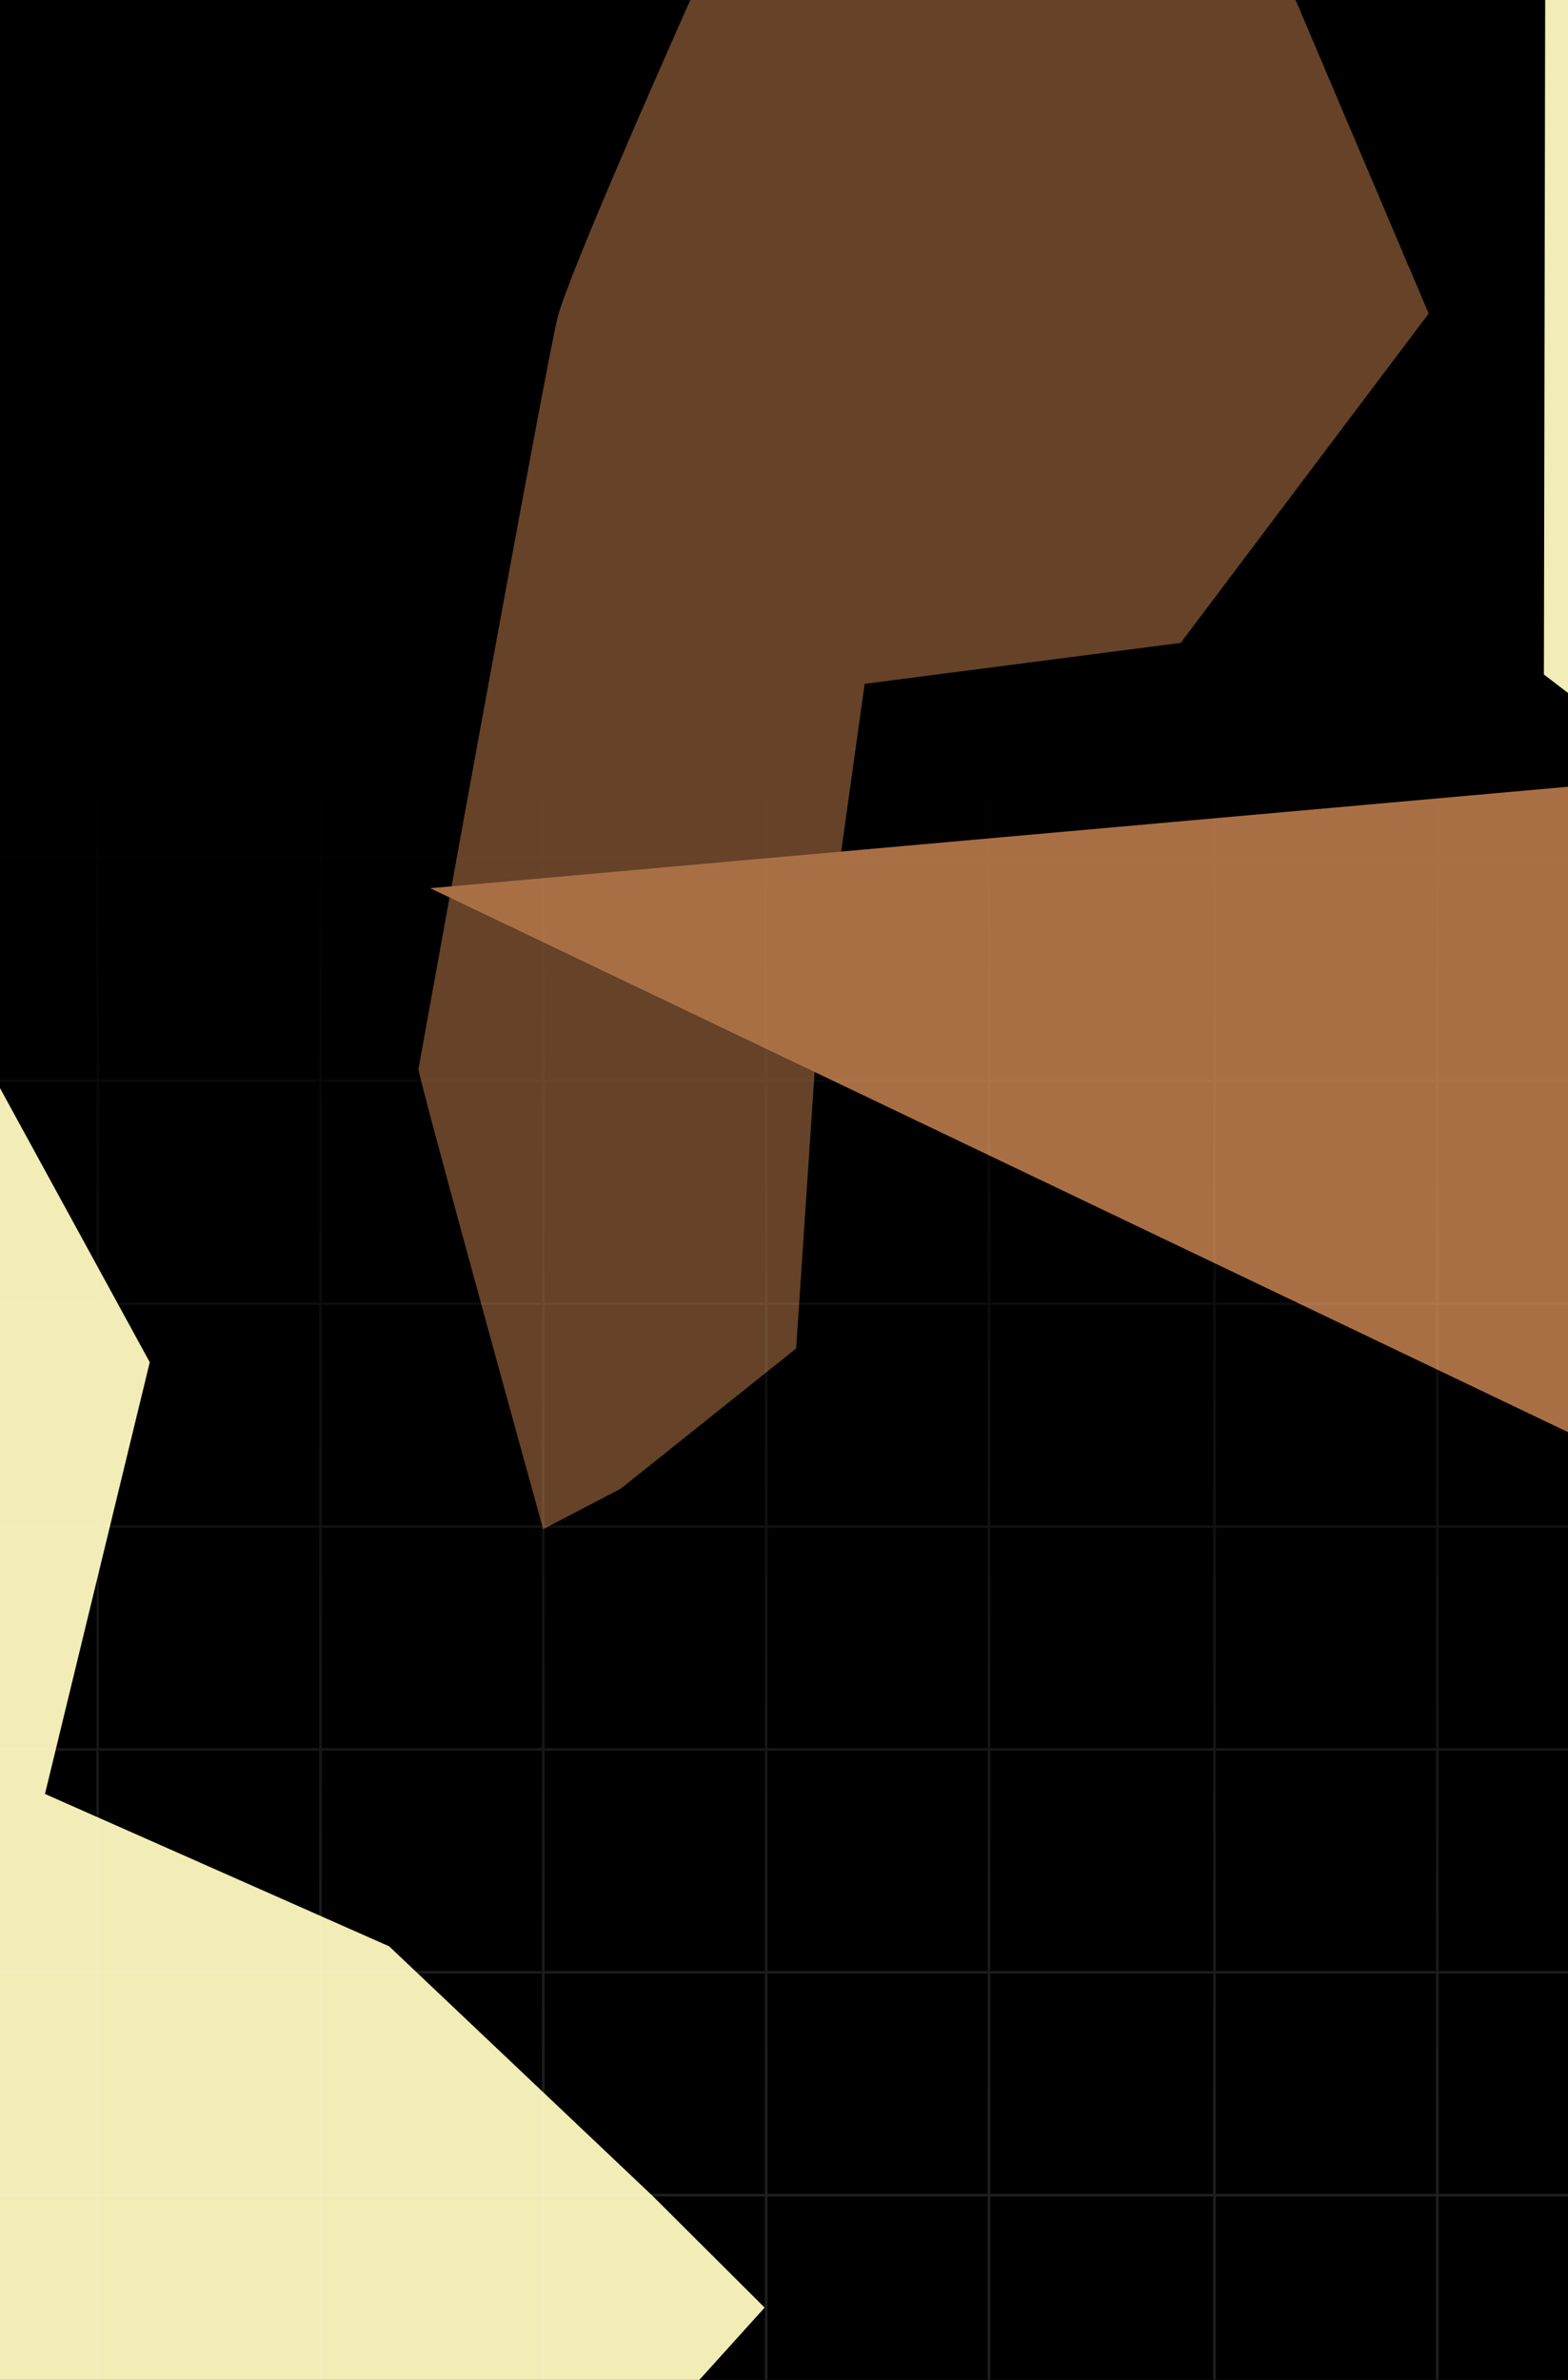
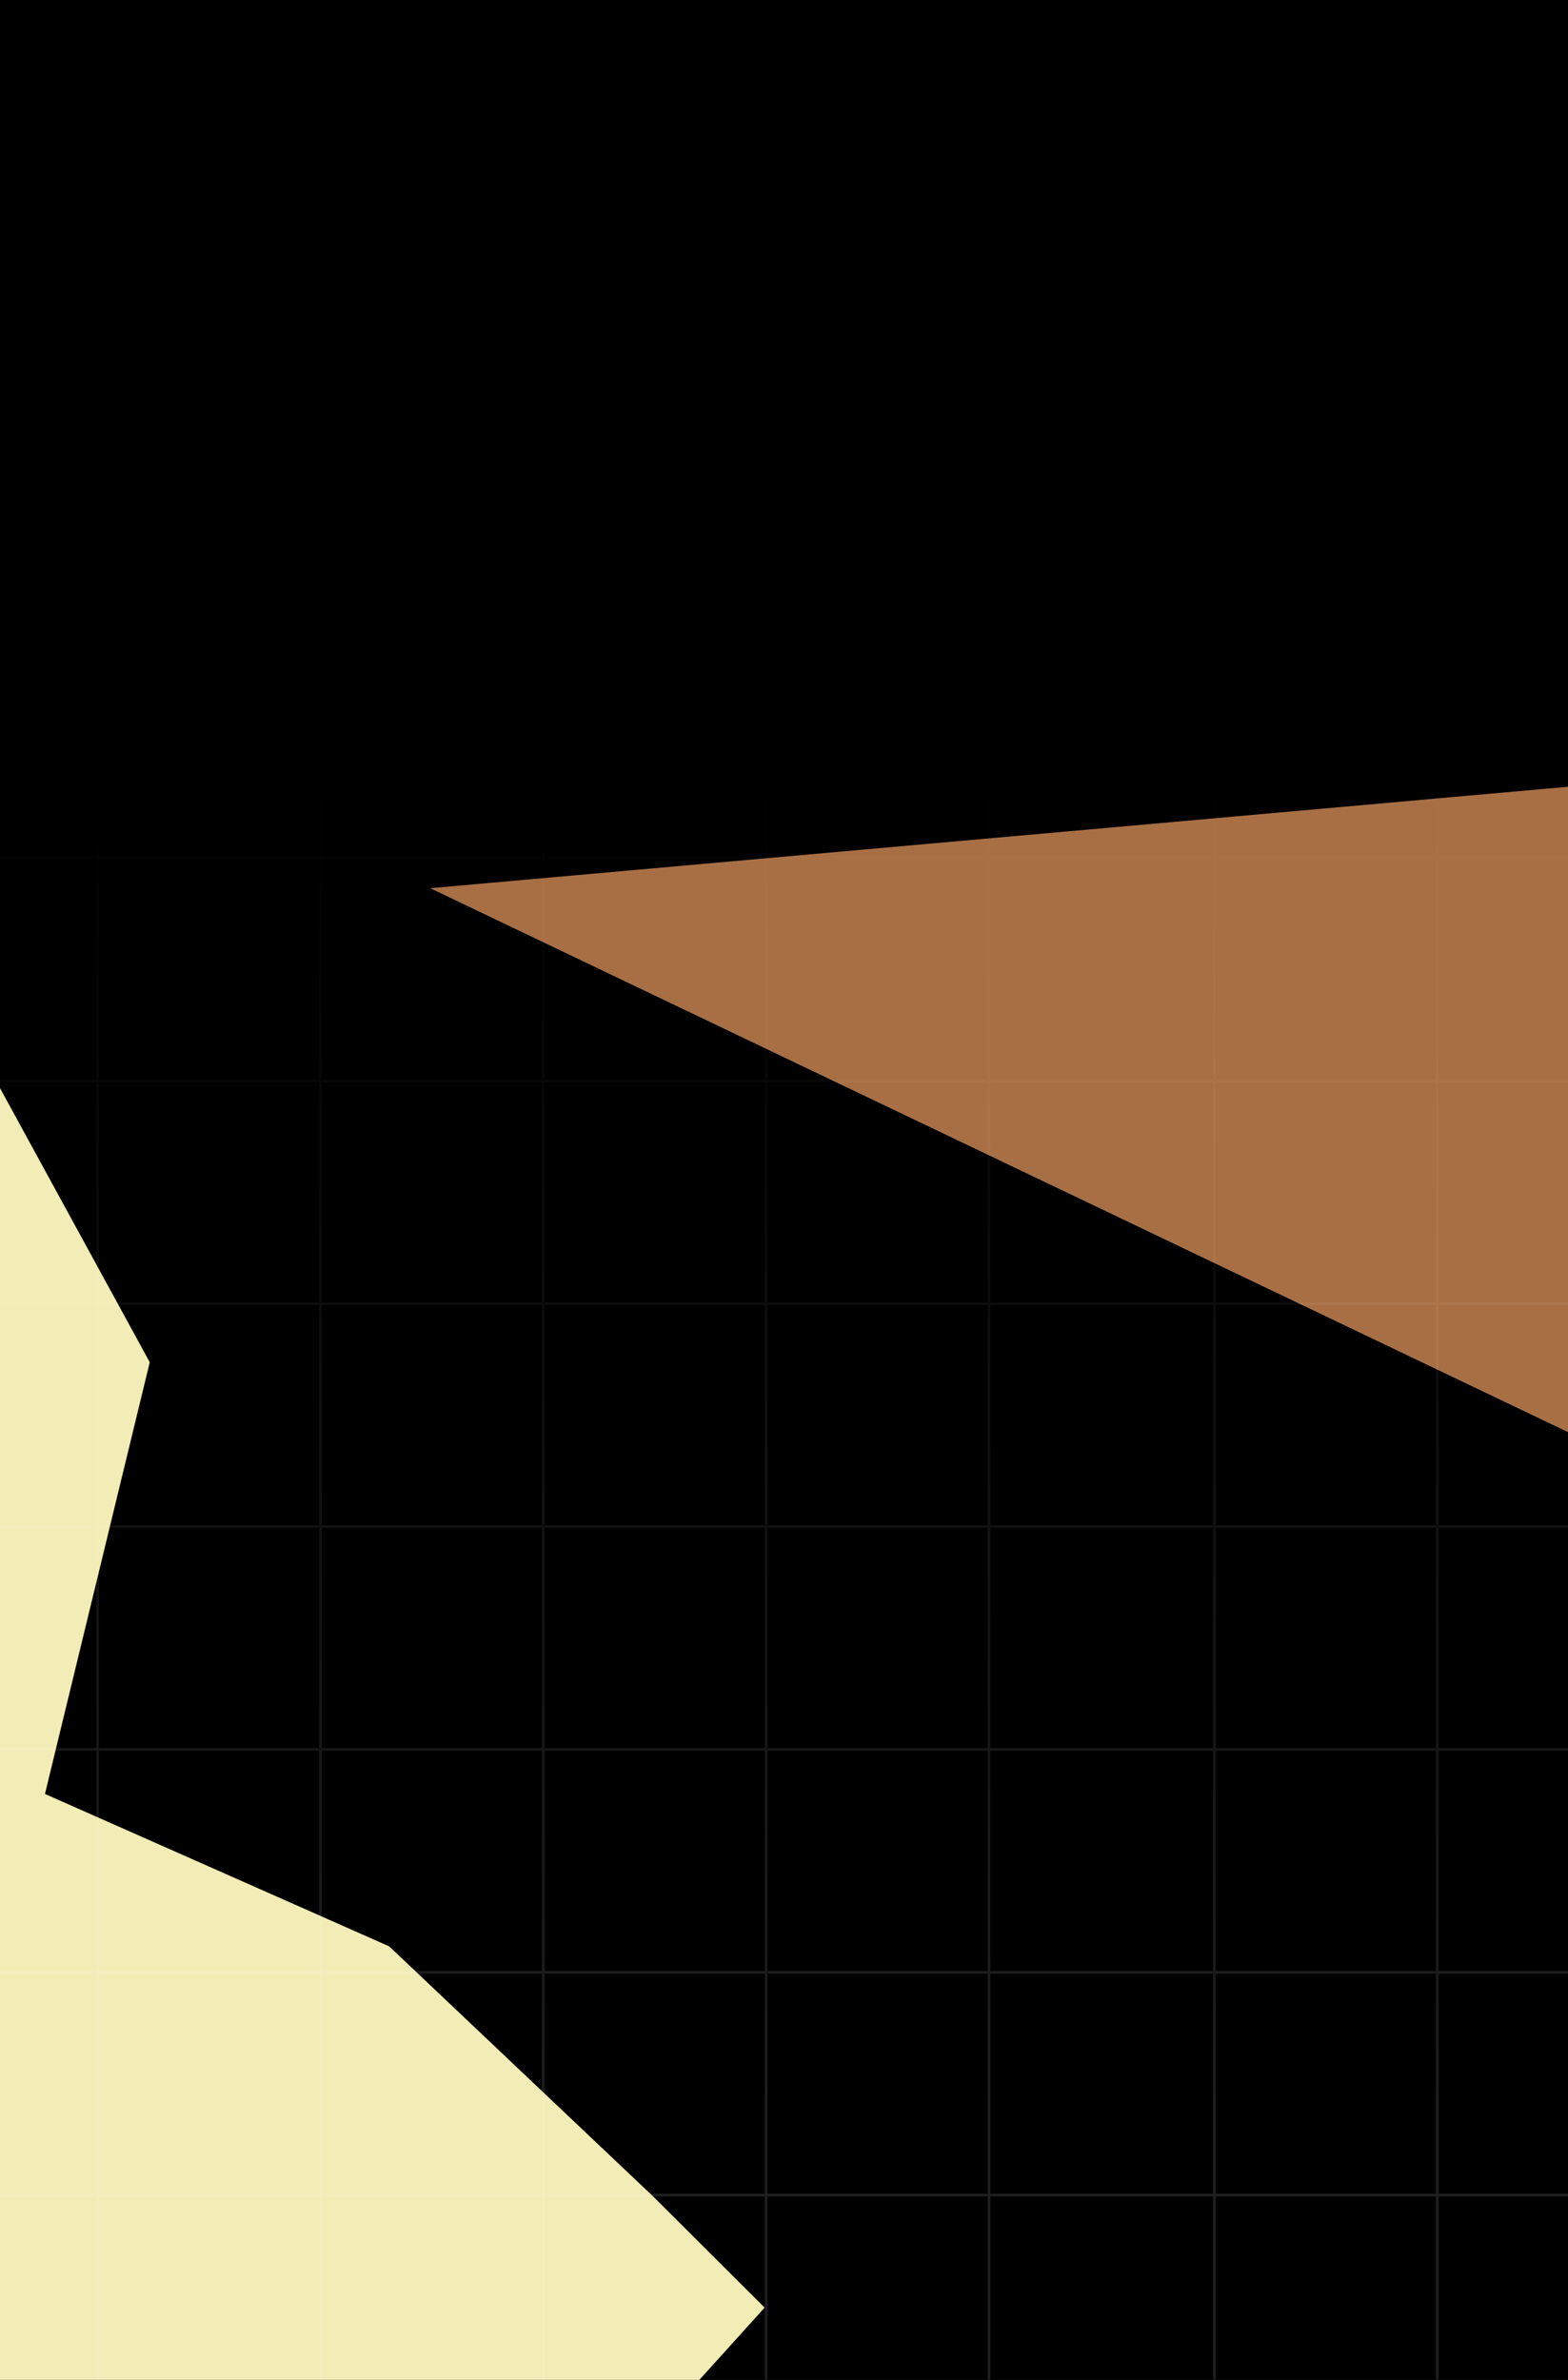
<svg xmlns="http://www.w3.org/2000/svg" width="570" height="865" viewBox="0 0 570 865" fill="none">
  <rect x="0" y="0" width="570" height="865" fill="#333333" stroke="none" />
  <g clip-path="url(#clip0_75_11)">
    <rect width="570" height="865" fill="black" />
-     <path opacity="0.6" d="M197.437 555.795C182.693 502.463 152.983 394.356 152.101 388.582C167.367 304.046 198.85 131.095 202.649 115.587C206.448 100.078 245.32 12.193 264.281 -29.811L460.314 -25.146L519.352 113.967L429.21 233.66L314.324 248.556L297.563 368.245L289.415 490.129L225.616 541.103L197.437 555.795Z" fill="#A96F44" />
    <path d="M225.254 897.048C180.152 931.582 227.785 981.61 222.89 984.065C150.751 969.307 3.16 938.667 -10.091 934.164C-23.342 929.661 -98.725 872.947 -134.76 845.153L-134.085 491.853L-16.786 364.761L54.442 495.122L16.349 652.026L141.479 707.416L237.32 798.21L277.966 838.723L225.254 897.048Z" fill="#F2ECB6" />
-     <path d="M921.254 297.048C876.152 331.582 923.785 381.61 918.89 384.065C846.751 369.307 699.16 338.667 685.909 334.164C672.658 329.661 597.275 272.947 561.24 245.153L561.915 -108.147L679.214 -235.239L750.442 -104.878L712.349 52.026L837.479 107.416L933.32 198.21L973.966 238.723L921.254 297.048Z" fill="#F2ECB6" />
    <path d="M1032.43 587.765L692.077 463.835L729.396 262.413L936.417 -149.54L1197.91 466.603L1032.43 587.765Z" fill="#F2ECB6" />
    <path d="M684.78 463.914L780.832 584.246L742.456 728.848L584.071 527.245L156.388 322.827L629.989 280.607L684.78 463.914Z" fill="#A96F44" />
  </g>
  <g clip-path="url(#clip1_75_11)">
-     <path opacity="0.12" fill-rule="evenodd" clip-rule="evenodd" d="M-288.999 230.336L-289 878.374L-288.999 878.374L-288.999 879.336L359.039 879.336V878.374H360V230.336H359.039V230.336L278.995 230.336V230.336H278.034V230.336L197.99 230.336V230.336H197.029V230.336L116.985 230.336V230.336H116.024V230.336L35.981 230.336V230.336H35.019V230.336L-45.024 230.336V230.336H-45.986V230.336L-126.029 230.336V230.336H-126.991V230.336L-207.033 230.336V230.336H-207.995V230.336L-288.038 230.336V230.336H-288.999ZM359.039 878.374V798.331H278.995V878.374H359.039ZM278.034 878.374V798.331H197.99V878.374H278.034ZM197.029 878.374V798.331H116.985V878.374H197.029ZM116.024 878.374V798.331H35.98V878.374H116.024ZM35.019 878.374V798.331H-45.024V878.374H35.019ZM-45.986 878.374V798.331H-126.029V878.374H-45.986ZM-126.991 878.374V798.331H-207.033V878.374H-126.991ZM-207.995 878.374V798.331H-288.038L-288.038 878.374H-207.995ZM-207.995 797.37H-288.038L-288.038 717.326H-207.995V797.37ZM-126.991 797.37H-207.033V717.326H-126.991V797.37ZM-45.986 797.37H-126.029V717.326H-45.986V797.37ZM35.019 797.37H-45.024V717.326H35.019V797.37ZM116.024 797.37H35.981V717.326H116.024V797.37ZM197.029 797.37H116.985V717.326H197.029V797.37ZM278.034 797.37H197.99V717.326H278.034V797.37ZM359.039 797.37H278.995V717.326H359.039V797.37ZM359.039 716.365V636.321H278.995V716.365H359.039ZM278.034 716.365V636.321H197.99V716.365H278.034ZM197.029 716.365V636.321H116.985V716.365H197.029ZM116.024 716.365V636.321H35.981V716.365H116.024ZM35.019 716.365V636.321H-45.024V716.365H35.019ZM-45.986 716.365V636.321H-126.029V716.365H-45.986ZM-126.991 716.365V636.321H-207.033V716.365H-126.991ZM-207.995 716.365V636.321H-288.038L-288.038 716.365H-207.995ZM-207.995 635.36H-288.038L-288.038 555.316H-207.995V635.36ZM-126.991 635.36H-207.033V555.316H-126.991V635.36ZM-45.986 635.36H-126.029V555.316H-45.986V635.36ZM35.019 635.36H-45.024V555.316H35.019V635.36ZM116.024 635.36H35.981V555.316H116.024V635.36ZM197.029 635.36H116.985V555.316H197.029V635.36ZM278.034 635.36H197.99V555.316H278.034V635.36ZM359.039 635.36H278.995V555.316H359.039V635.36ZM359.039 554.354V474.312H278.995V554.354H359.039ZM278.034 554.354V474.312H197.99V554.354H278.034ZM197.029 554.354V474.312H116.985V554.354H197.029ZM116.024 554.354V474.312H35.981V554.354H116.024ZM35.019 554.354V474.312H-45.024V554.354H35.019ZM-45.986 554.354V474.312H-126.029V554.354H-45.986ZM-126.991 554.354V474.312H-207.033V554.354H-126.991ZM-207.995 554.354V474.312H-288.038L-288.038 554.354H-207.995ZM-207.995 473.351H-288.038L-288.038 393.308H-207.995V473.351ZM-126.991 473.351L-207.033 473.351V393.308H-126.991V473.351ZM-45.986 473.351H-126.029V393.308H-45.986V473.351ZM35.019 473.351H-45.024V393.308H35.019V473.351ZM116.024 473.351H35.981V393.308H116.024V473.351ZM197.029 473.351H116.985V393.308H197.029V473.351ZM278.034 473.351L197.99 473.351V393.308H278.034V473.351ZM359.039 473.351H278.995V393.308H359.039V473.351ZM359.039 392.346V312.303L278.995 312.303V392.346H359.039ZM278.034 392.346V312.303L197.99 312.303V392.346L278.034 392.346ZM197.029 392.346V312.303L116.985 312.303V392.346H197.029ZM116.024 392.346V312.303H35.981V392.346H116.024ZM35.019 392.346V312.303H-45.024V392.346H35.019ZM-45.986 392.346V312.303L-126.029 312.303V392.346H-45.986ZM-126.991 392.346V312.303L-207.033 312.303V392.346L-126.991 392.346ZM-207.995 392.346V312.303L-288.038 312.303L-288.038 392.346H-207.995ZM-207.995 311.341L-288.038 311.341L-288.038 231.298L-207.995 231.298V311.341ZM-126.991 311.341L-207.033 311.341V231.298L-126.991 231.298V311.341ZM-45.986 311.341L-126.029 311.341V231.298L-45.986 231.298V311.341ZM35.019 311.341L-45.024 311.341V231.298L35.019 231.298V311.341ZM116.024 311.341L35.981 311.341V231.298L116.024 231.298V311.341ZM197.029 311.341L116.985 311.341V231.298L197.029 231.298V311.341ZM278.034 311.341L197.99 311.341V231.298L278.034 231.298V311.341ZM359.039 311.341L278.995 311.341V231.298L359.039 231.298V311.341Z" fill="url(#paint0_linear_75_11)" />
+     <path opacity="0.12" fill-rule="evenodd" clip-rule="evenodd" d="M-288.999 230.336L-289 878.374L-288.999 879.336L359.039 879.336V878.374H360V230.336H359.039V230.336L278.995 230.336V230.336H278.034V230.336L197.99 230.336V230.336H197.029V230.336L116.985 230.336V230.336H116.024V230.336L35.981 230.336V230.336H35.019V230.336L-45.024 230.336V230.336H-45.986V230.336L-126.029 230.336V230.336H-126.991V230.336L-207.033 230.336V230.336H-207.995V230.336L-288.038 230.336V230.336H-288.999ZM359.039 878.374V798.331H278.995V878.374H359.039ZM278.034 878.374V798.331H197.99V878.374H278.034ZM197.029 878.374V798.331H116.985V878.374H197.029ZM116.024 878.374V798.331H35.98V878.374H116.024ZM35.019 878.374V798.331H-45.024V878.374H35.019ZM-45.986 878.374V798.331H-126.029V878.374H-45.986ZM-126.991 878.374V798.331H-207.033V878.374H-126.991ZM-207.995 878.374V798.331H-288.038L-288.038 878.374H-207.995ZM-207.995 797.37H-288.038L-288.038 717.326H-207.995V797.37ZM-126.991 797.37H-207.033V717.326H-126.991V797.37ZM-45.986 797.37H-126.029V717.326H-45.986V797.37ZM35.019 797.37H-45.024V717.326H35.019V797.37ZM116.024 797.37H35.981V717.326H116.024V797.37ZM197.029 797.37H116.985V717.326H197.029V797.37ZM278.034 797.37H197.99V717.326H278.034V797.37ZM359.039 797.37H278.995V717.326H359.039V797.37ZM359.039 716.365V636.321H278.995V716.365H359.039ZM278.034 716.365V636.321H197.99V716.365H278.034ZM197.029 716.365V636.321H116.985V716.365H197.029ZM116.024 716.365V636.321H35.981V716.365H116.024ZM35.019 716.365V636.321H-45.024V716.365H35.019ZM-45.986 716.365V636.321H-126.029V716.365H-45.986ZM-126.991 716.365V636.321H-207.033V716.365H-126.991ZM-207.995 716.365V636.321H-288.038L-288.038 716.365H-207.995ZM-207.995 635.36H-288.038L-288.038 555.316H-207.995V635.36ZM-126.991 635.36H-207.033V555.316H-126.991V635.36ZM-45.986 635.36H-126.029V555.316H-45.986V635.36ZM35.019 635.36H-45.024V555.316H35.019V635.36ZM116.024 635.36H35.981V555.316H116.024V635.36ZM197.029 635.36H116.985V555.316H197.029V635.36ZM278.034 635.36H197.99V555.316H278.034V635.36ZM359.039 635.36H278.995V555.316H359.039V635.36ZM359.039 554.354V474.312H278.995V554.354H359.039ZM278.034 554.354V474.312H197.99V554.354H278.034ZM197.029 554.354V474.312H116.985V554.354H197.029ZM116.024 554.354V474.312H35.981V554.354H116.024ZM35.019 554.354V474.312H-45.024V554.354H35.019ZM-45.986 554.354V474.312H-126.029V554.354H-45.986ZM-126.991 554.354V474.312H-207.033V554.354H-126.991ZM-207.995 554.354V474.312H-288.038L-288.038 554.354H-207.995ZM-207.995 473.351H-288.038L-288.038 393.308H-207.995V473.351ZM-126.991 473.351L-207.033 473.351V393.308H-126.991V473.351ZM-45.986 473.351H-126.029V393.308H-45.986V473.351ZM35.019 473.351H-45.024V393.308H35.019V473.351ZM116.024 473.351H35.981V393.308H116.024V473.351ZM197.029 473.351H116.985V393.308H197.029V473.351ZM278.034 473.351L197.99 473.351V393.308H278.034V473.351ZM359.039 473.351H278.995V393.308H359.039V473.351ZM359.039 392.346V312.303L278.995 312.303V392.346H359.039ZM278.034 392.346V312.303L197.99 312.303V392.346L278.034 392.346ZM197.029 392.346V312.303L116.985 312.303V392.346H197.029ZM116.024 392.346V312.303H35.981V392.346H116.024ZM35.019 392.346V312.303H-45.024V392.346H35.019ZM-45.986 392.346V312.303L-126.029 312.303V392.346H-45.986ZM-126.991 392.346V312.303L-207.033 312.303V392.346L-126.991 392.346ZM-207.995 392.346V312.303L-288.038 312.303L-288.038 392.346H-207.995ZM-207.995 311.341L-288.038 311.341L-288.038 231.298L-207.995 231.298V311.341ZM-126.991 311.341L-207.033 311.341V231.298L-126.991 231.298V311.341ZM-45.986 311.341L-126.029 311.341V231.298L-45.986 231.298V311.341ZM35.019 311.341L-45.024 311.341V231.298L35.019 231.298V311.341ZM116.024 311.341L35.981 311.341V231.298L116.024 231.298V311.341ZM197.029 311.341L116.985 311.341V231.298L197.029 231.298V311.341ZM278.034 311.341L197.99 311.341V231.298L278.034 231.298V311.341ZM359.039 311.341L278.995 311.341V231.298L359.039 231.298V311.341Z" fill="url(#paint0_linear_75_11)" />
    <path opacity="0.12" fill-rule="evenodd" clip-rule="evenodd" d="M441.003 230.336V230.336H441.965V230.336L522.008 230.336V230.336H522.97V230.336L603.013 230.336V230.336H603.975V230.336L684.018 230.336V230.336H684.979V230.336L765.023 230.336V230.336H765.984V230.336L846.028 230.336V230.336H846.989V230.336L927.033 230.336V230.336H927.994V230.336L1008.04 230.336V231.298L927.994 231.298V311.341L1008.04 311.341V312.303L927.994 312.303V392.346H1008.04V393.308H927.994V473.351H1008.04V474.312H927.994V554.354H1008.04V555.316H927.994V635.36H1008.04V636.321H927.994V716.365H1008.04V717.326H927.994V797.37H1008.04V798.331H927.994V878.374H1008.04V879.336L359.999 879.336L359.999 878.374L441.003 878.374V798.331H359.999L359.999 797.37H441.003V717.326H359.999L359.999 716.365H441.003V636.321H359.999L359.999 635.36H441.003V555.316H359.999L359.999 554.354H441.003V474.312H359.999L359.999 473.351H441.003V393.308H359.999L359.999 392.346H441.003V312.303L359.999 312.303L359.999 311.341L441.003 311.341V231.298L359.999 231.298L359.999 230.336L441.003 230.336ZM441.965 878.374H522.008V798.331H441.965V878.374ZM522.97 878.374H603.013V798.331H522.97V878.374ZM603.974 878.374H684.018V798.331L603.974 798.331V878.374ZM684.979 878.374H765.023V798.331H684.979V878.374ZM765.984 878.374H846.028V798.331H765.984V878.374ZM846.989 878.374H927.033V798.331H846.989V878.374ZM927.033 717.326V797.37H846.989V717.326H927.033ZM846.028 717.326V797.37H765.984V717.326L846.028 717.326ZM765.023 717.326V797.37H684.979V717.326H765.023ZM684.018 717.326V797.37L603.975 797.37V717.326H684.018ZM603.013 717.326V797.37H522.97V717.326H603.013ZM522.008 717.326V797.37H441.965V717.326H522.008ZM441.965 716.365H522.008V636.321H441.965V716.365ZM522.97 716.365H603.013V636.321H522.97V716.365ZM603.975 716.365H684.018V636.321H603.975V716.365ZM684.979 716.365H765.023V636.321H684.979V716.365ZM765.984 716.365L846.028 716.365V636.321L765.984 636.321V716.365ZM846.989 716.365H927.033V636.321H846.989V716.365ZM927.033 555.316V635.36H846.989V555.316H927.033ZM846.028 555.316V635.36L765.984 635.36V555.316L846.028 555.316ZM765.023 555.316V635.36H684.979V555.316H765.023ZM684.018 555.316V635.36H603.975V555.316H684.018ZM603.013 555.316V635.36H522.97V555.316H603.013ZM522.008 555.316V635.36H441.965V555.316H522.008ZM441.965 554.354H522.008V474.312H441.965V554.354ZM522.97 554.354H603.013V474.312L522.97 474.312V554.354ZM603.975 554.354H684.018V474.312H603.975V554.354ZM684.979 554.354H765.023V474.312L684.979 474.312V554.354ZM765.984 554.354L846.028 554.354V474.312H765.984V554.354ZM846.989 554.354H927.033V474.312L846.989 474.312V554.354ZM927.033 393.308V473.351L846.989 473.351V393.308L927.033 393.308ZM846.028 393.308V473.351H765.984V393.308H846.028ZM765.023 393.308V473.351H684.979V393.308L765.023 393.308ZM684.018 393.308V473.351L603.975 473.351V393.308H684.018ZM603.013 393.308V473.351H522.97V393.308L603.013 393.308ZM522.008 393.308V473.351L441.965 473.351V393.308H522.008ZM441.965 392.346L522.008 392.346V312.303L441.965 312.303V392.346ZM522.97 392.346H603.013V312.303L522.97 312.303V392.346ZM603.975 392.346L684.018 392.346V312.303L603.975 312.303V392.346ZM684.979 392.346H765.023V312.303H684.979V392.346ZM765.984 392.346H846.028V312.303L765.984 312.303V392.346ZM846.989 392.346L927.033 392.346V312.303L846.989 312.303V392.346ZM927.033 231.298V311.341L846.989 311.341V231.298L927.033 231.298ZM846.028 231.298V311.341L765.984 311.341V231.298L846.028 231.298ZM765.023 231.298V311.341L684.979 311.341V231.298L765.023 231.298ZM684.018 231.298V311.341L603.975 311.341V231.298L684.018 231.298ZM603.013 231.298V311.341L522.97 311.341V231.298L603.013 231.298ZM522.008 231.298V311.341L441.965 311.341V231.298L522.008 231.298ZM1009 878.374H1008.04V230.336H1009V878.374Z" fill="url(#paint1_linear_75_11)" />
  </g>
  <defs>
    <linearGradient id="paint0_linear_75_11" x1="35.5" y1="283.349" x2="35.5" y2="761.705" gradientUnits="userSpaceOnUse">
      <stop stop-color="white" stop-opacity="0" />
      <stop offset="1" stop-color="white" />
    </linearGradient>
    <linearGradient id="paint1_linear_75_11" x1="684.499" y1="283.349" x2="684.499" y2="761.705" gradientUnits="userSpaceOnUse">
      <stop stop-color="white" stop-opacity="0" />
      <stop offset="1" stop-color="white" />
    </linearGradient>
    <clipPath id="clip0_75_11">
      <rect width="570" height="865" fill="white" />
    </clipPath>
    <clipPath id="clip1_75_11">
      <rect y="108.849" width="570" height="756" rx="32" fill="white" />
    </clipPath>
  </defs>
</svg>